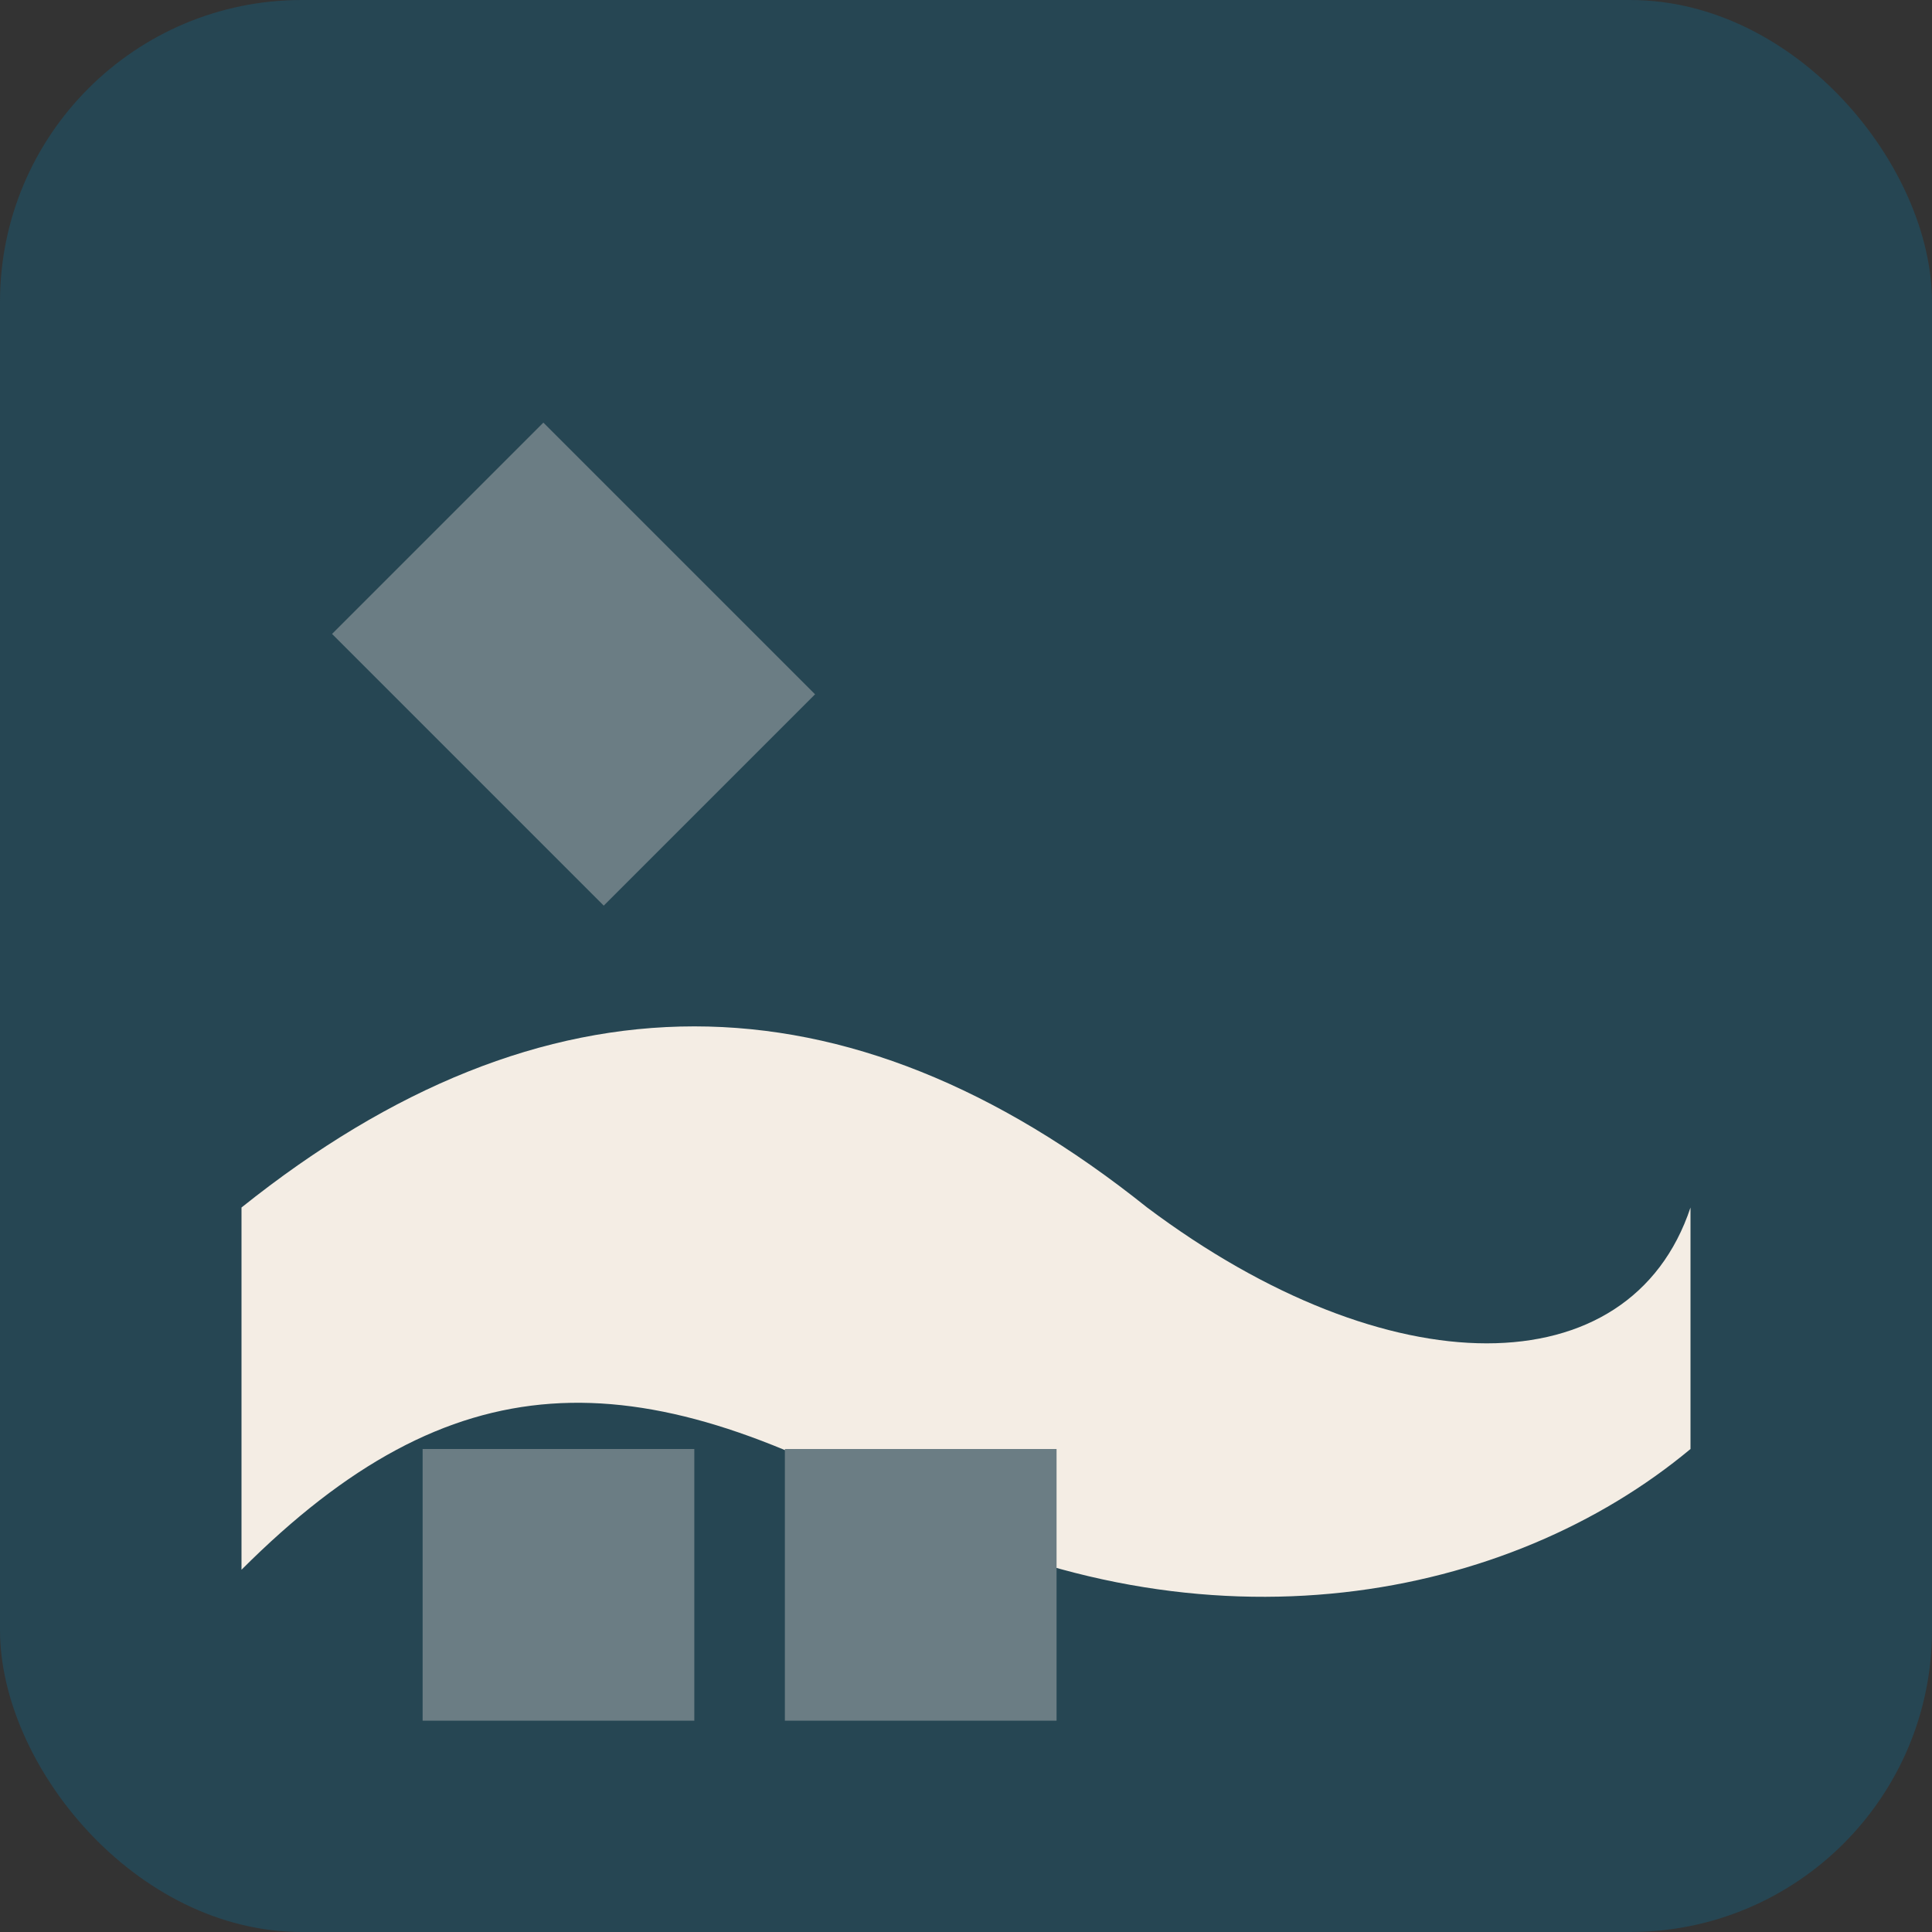
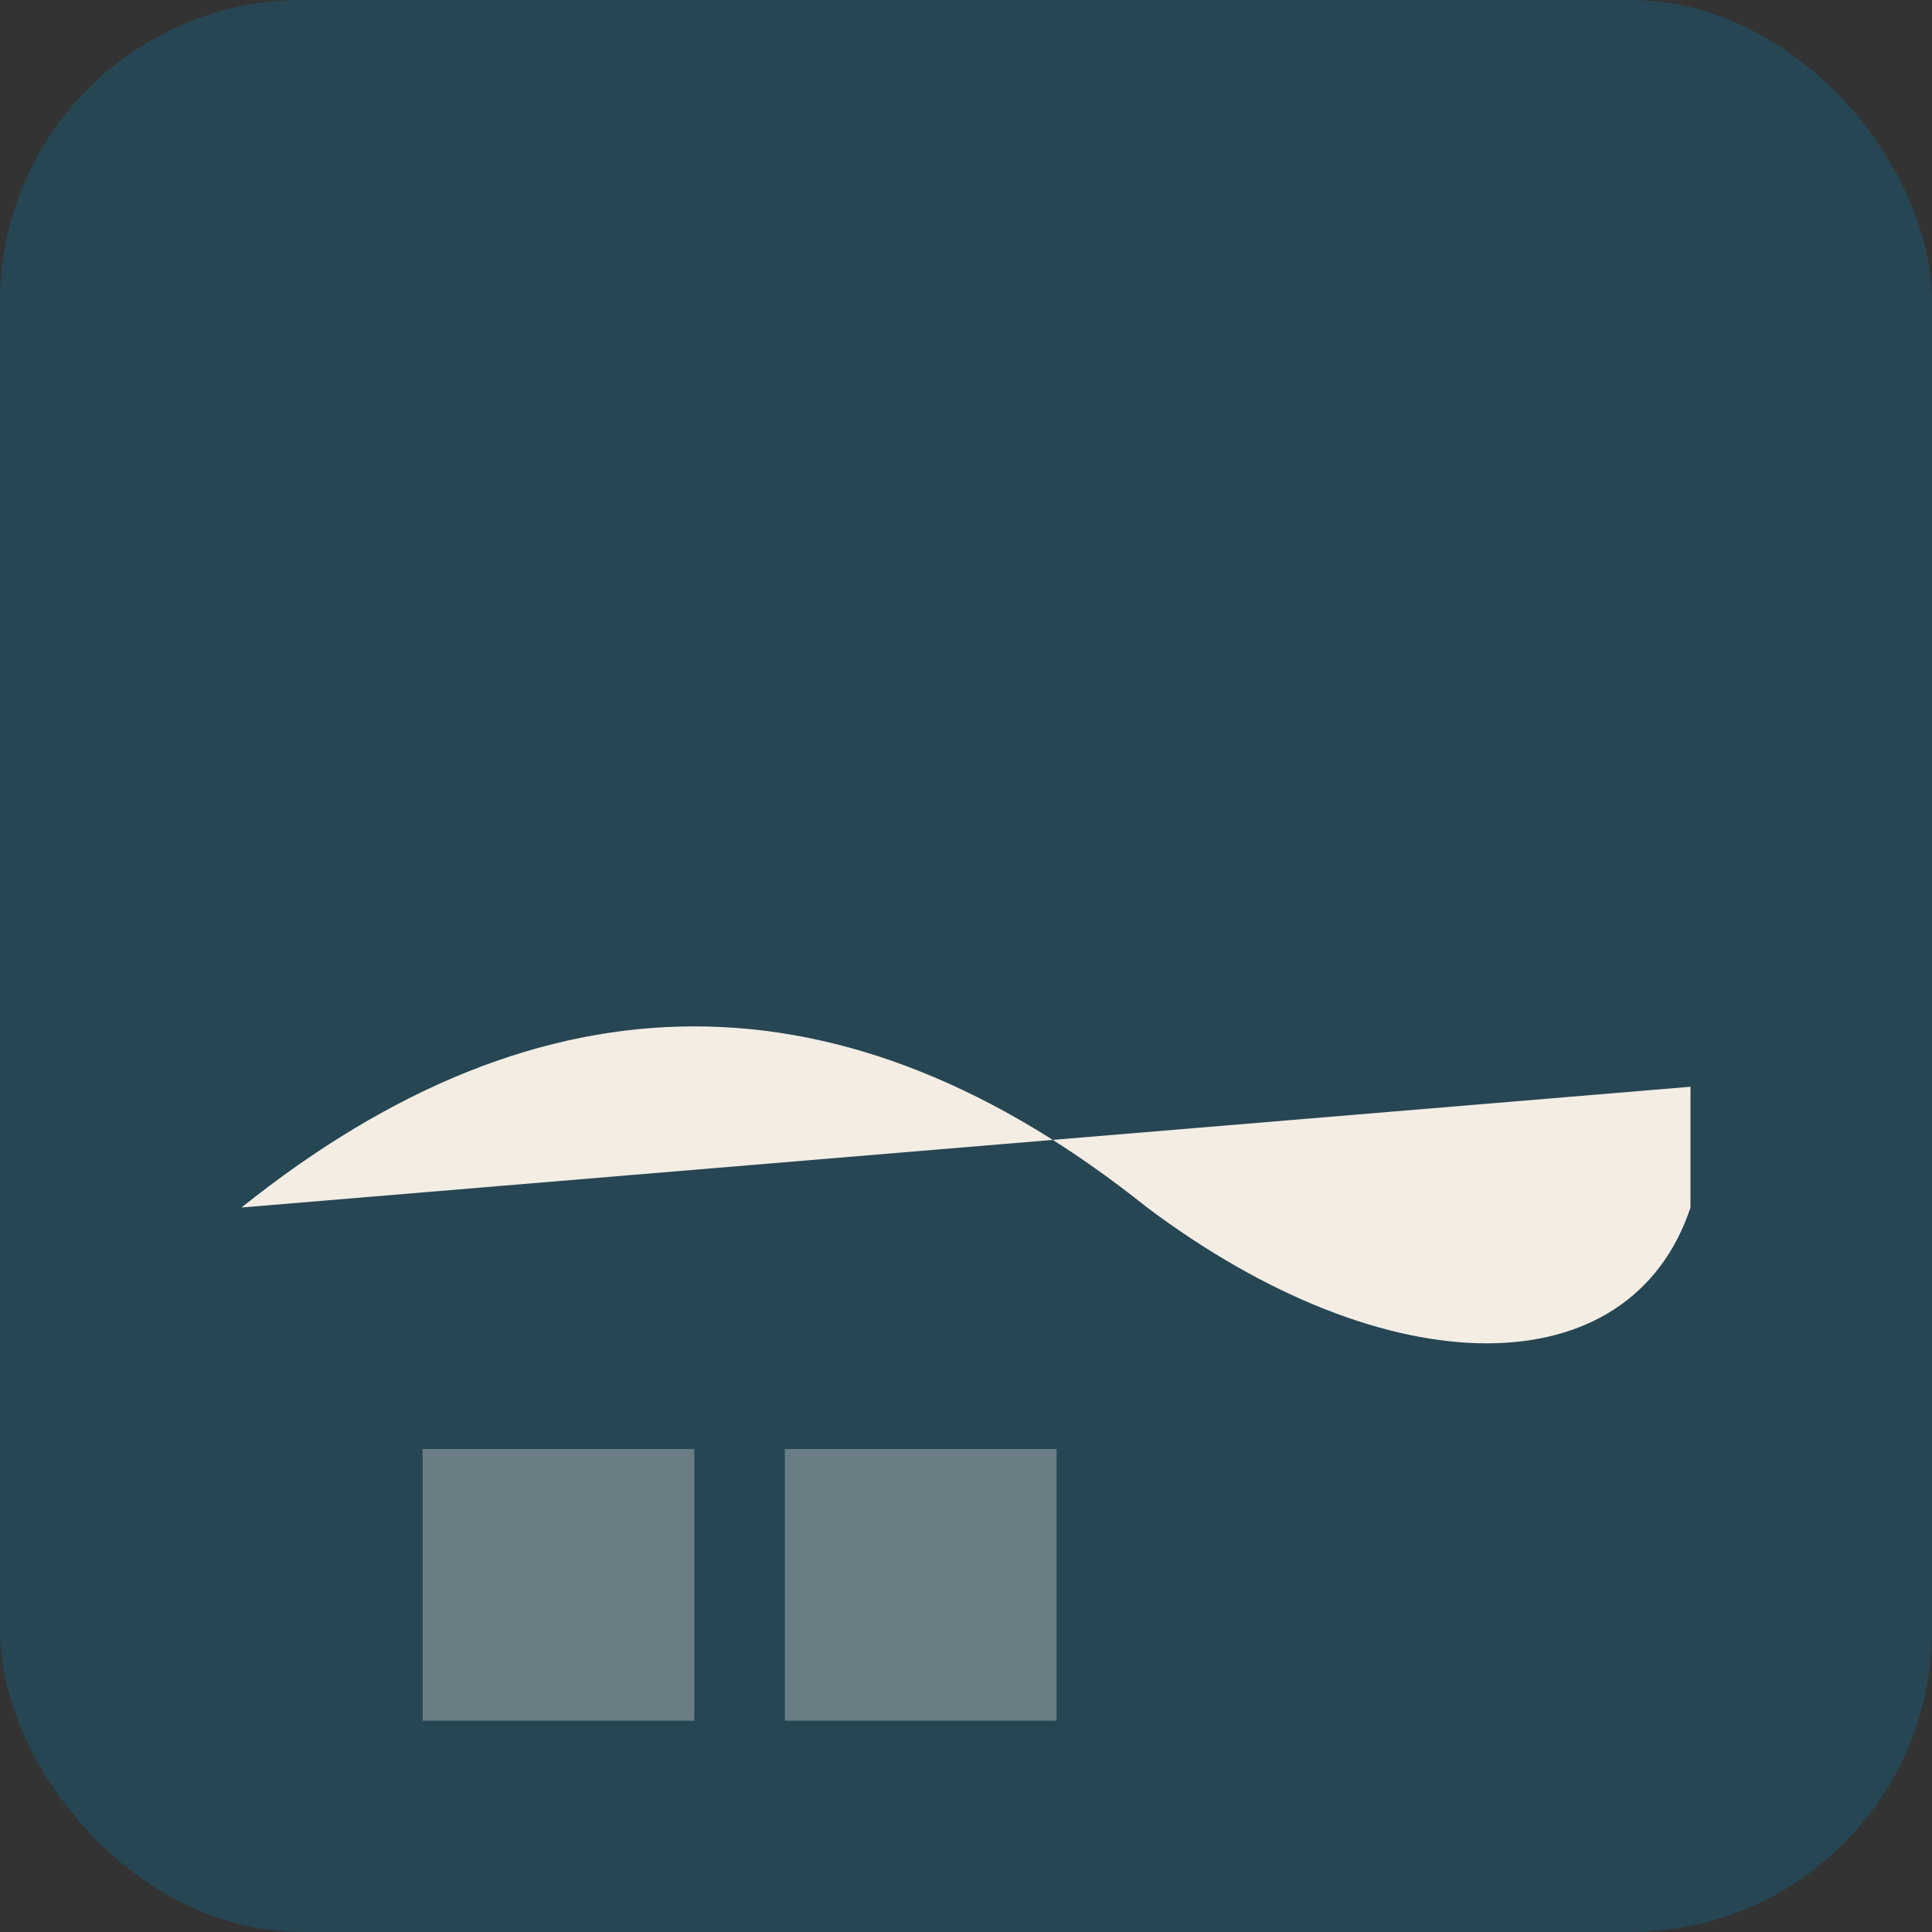
<svg xmlns="http://www.w3.org/2000/svg" width="64" height="64" viewBox="0 0 64 64">
  <rect x="0" y="0" width="64" height="64" fill="#333333" stroke="none" />
  <rect width="64" height="64" rx="10" fill="#264653" />
-   <path d="M8 40c10-8 20-8 30 0 8 6 16 6 18 0v8c-6 5-16 7-26 2-9-5-15-5-22 2v-12z" fill="#F4EDE4" />
+   <path d="M8 40c10-8 20-8 30 0 8 6 16 6 18 0v8v-12z" fill="#F4EDE4" />
  <path d="M14 48h9v9h-9zm12 0h9v9h-9z" fill="#6B7D84" />
-   <path d="M18 14l9 9-7 7-9-9z" fill="#6B7D84" />
</svg>